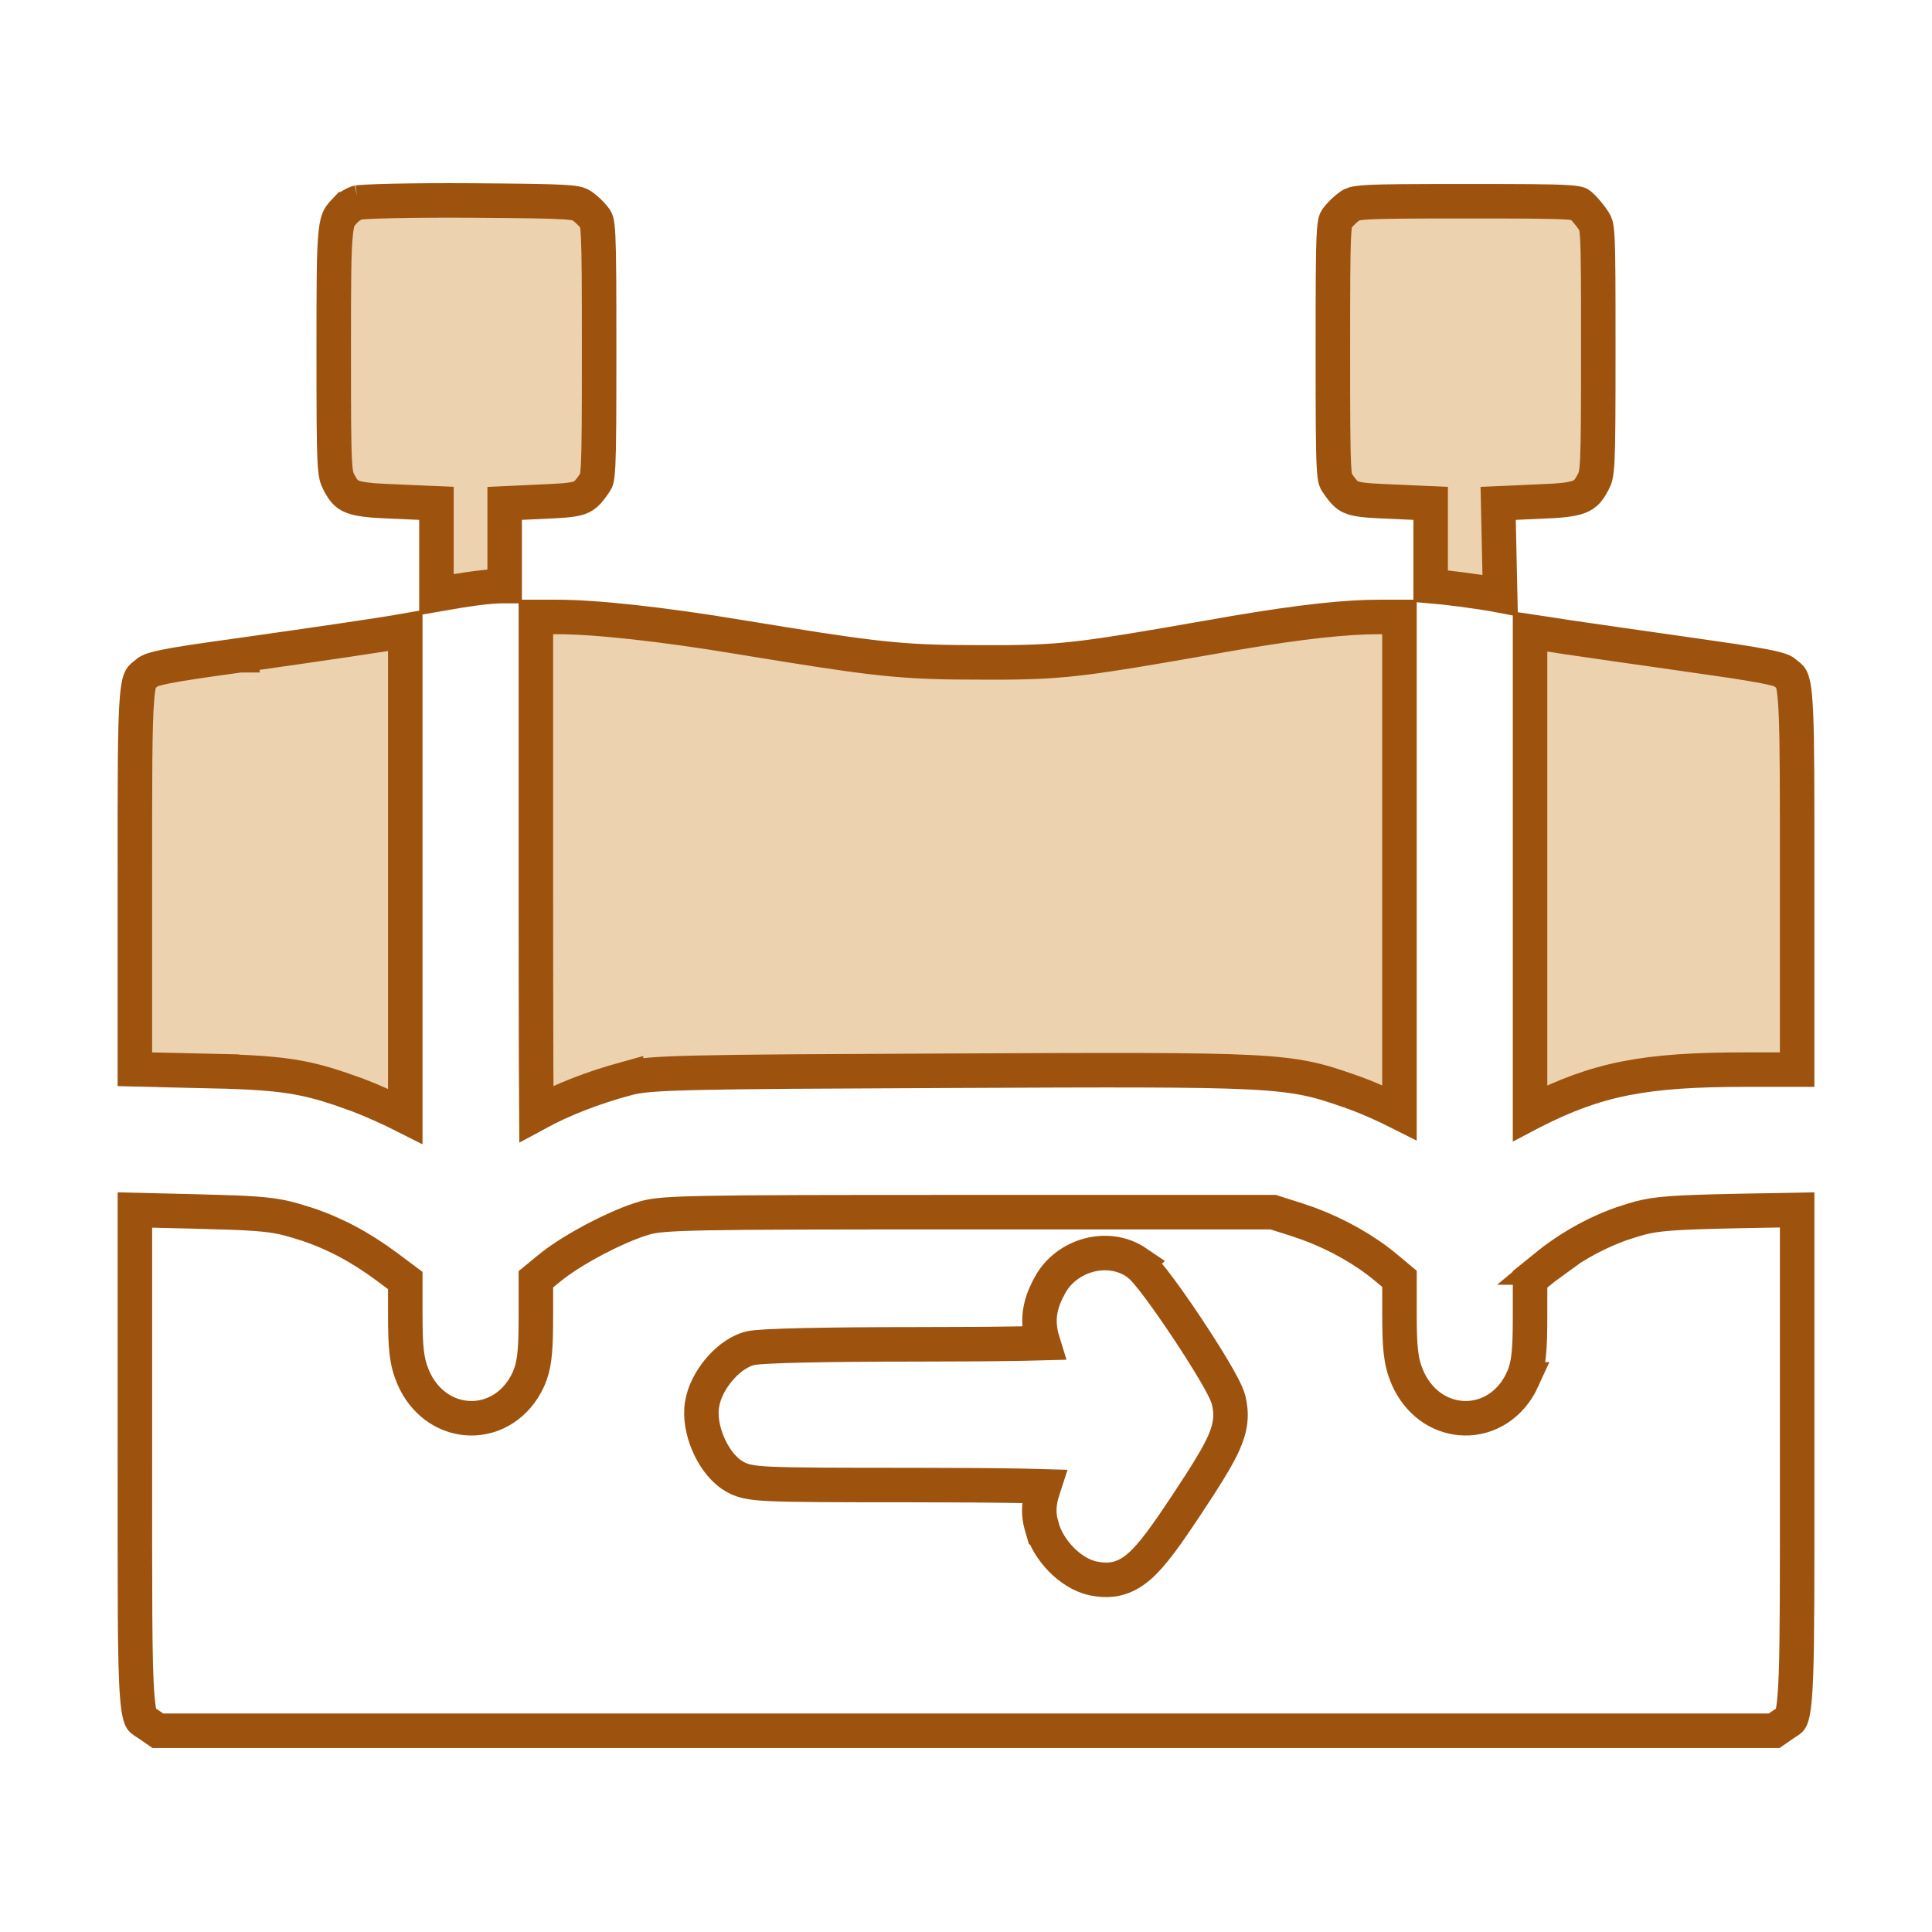
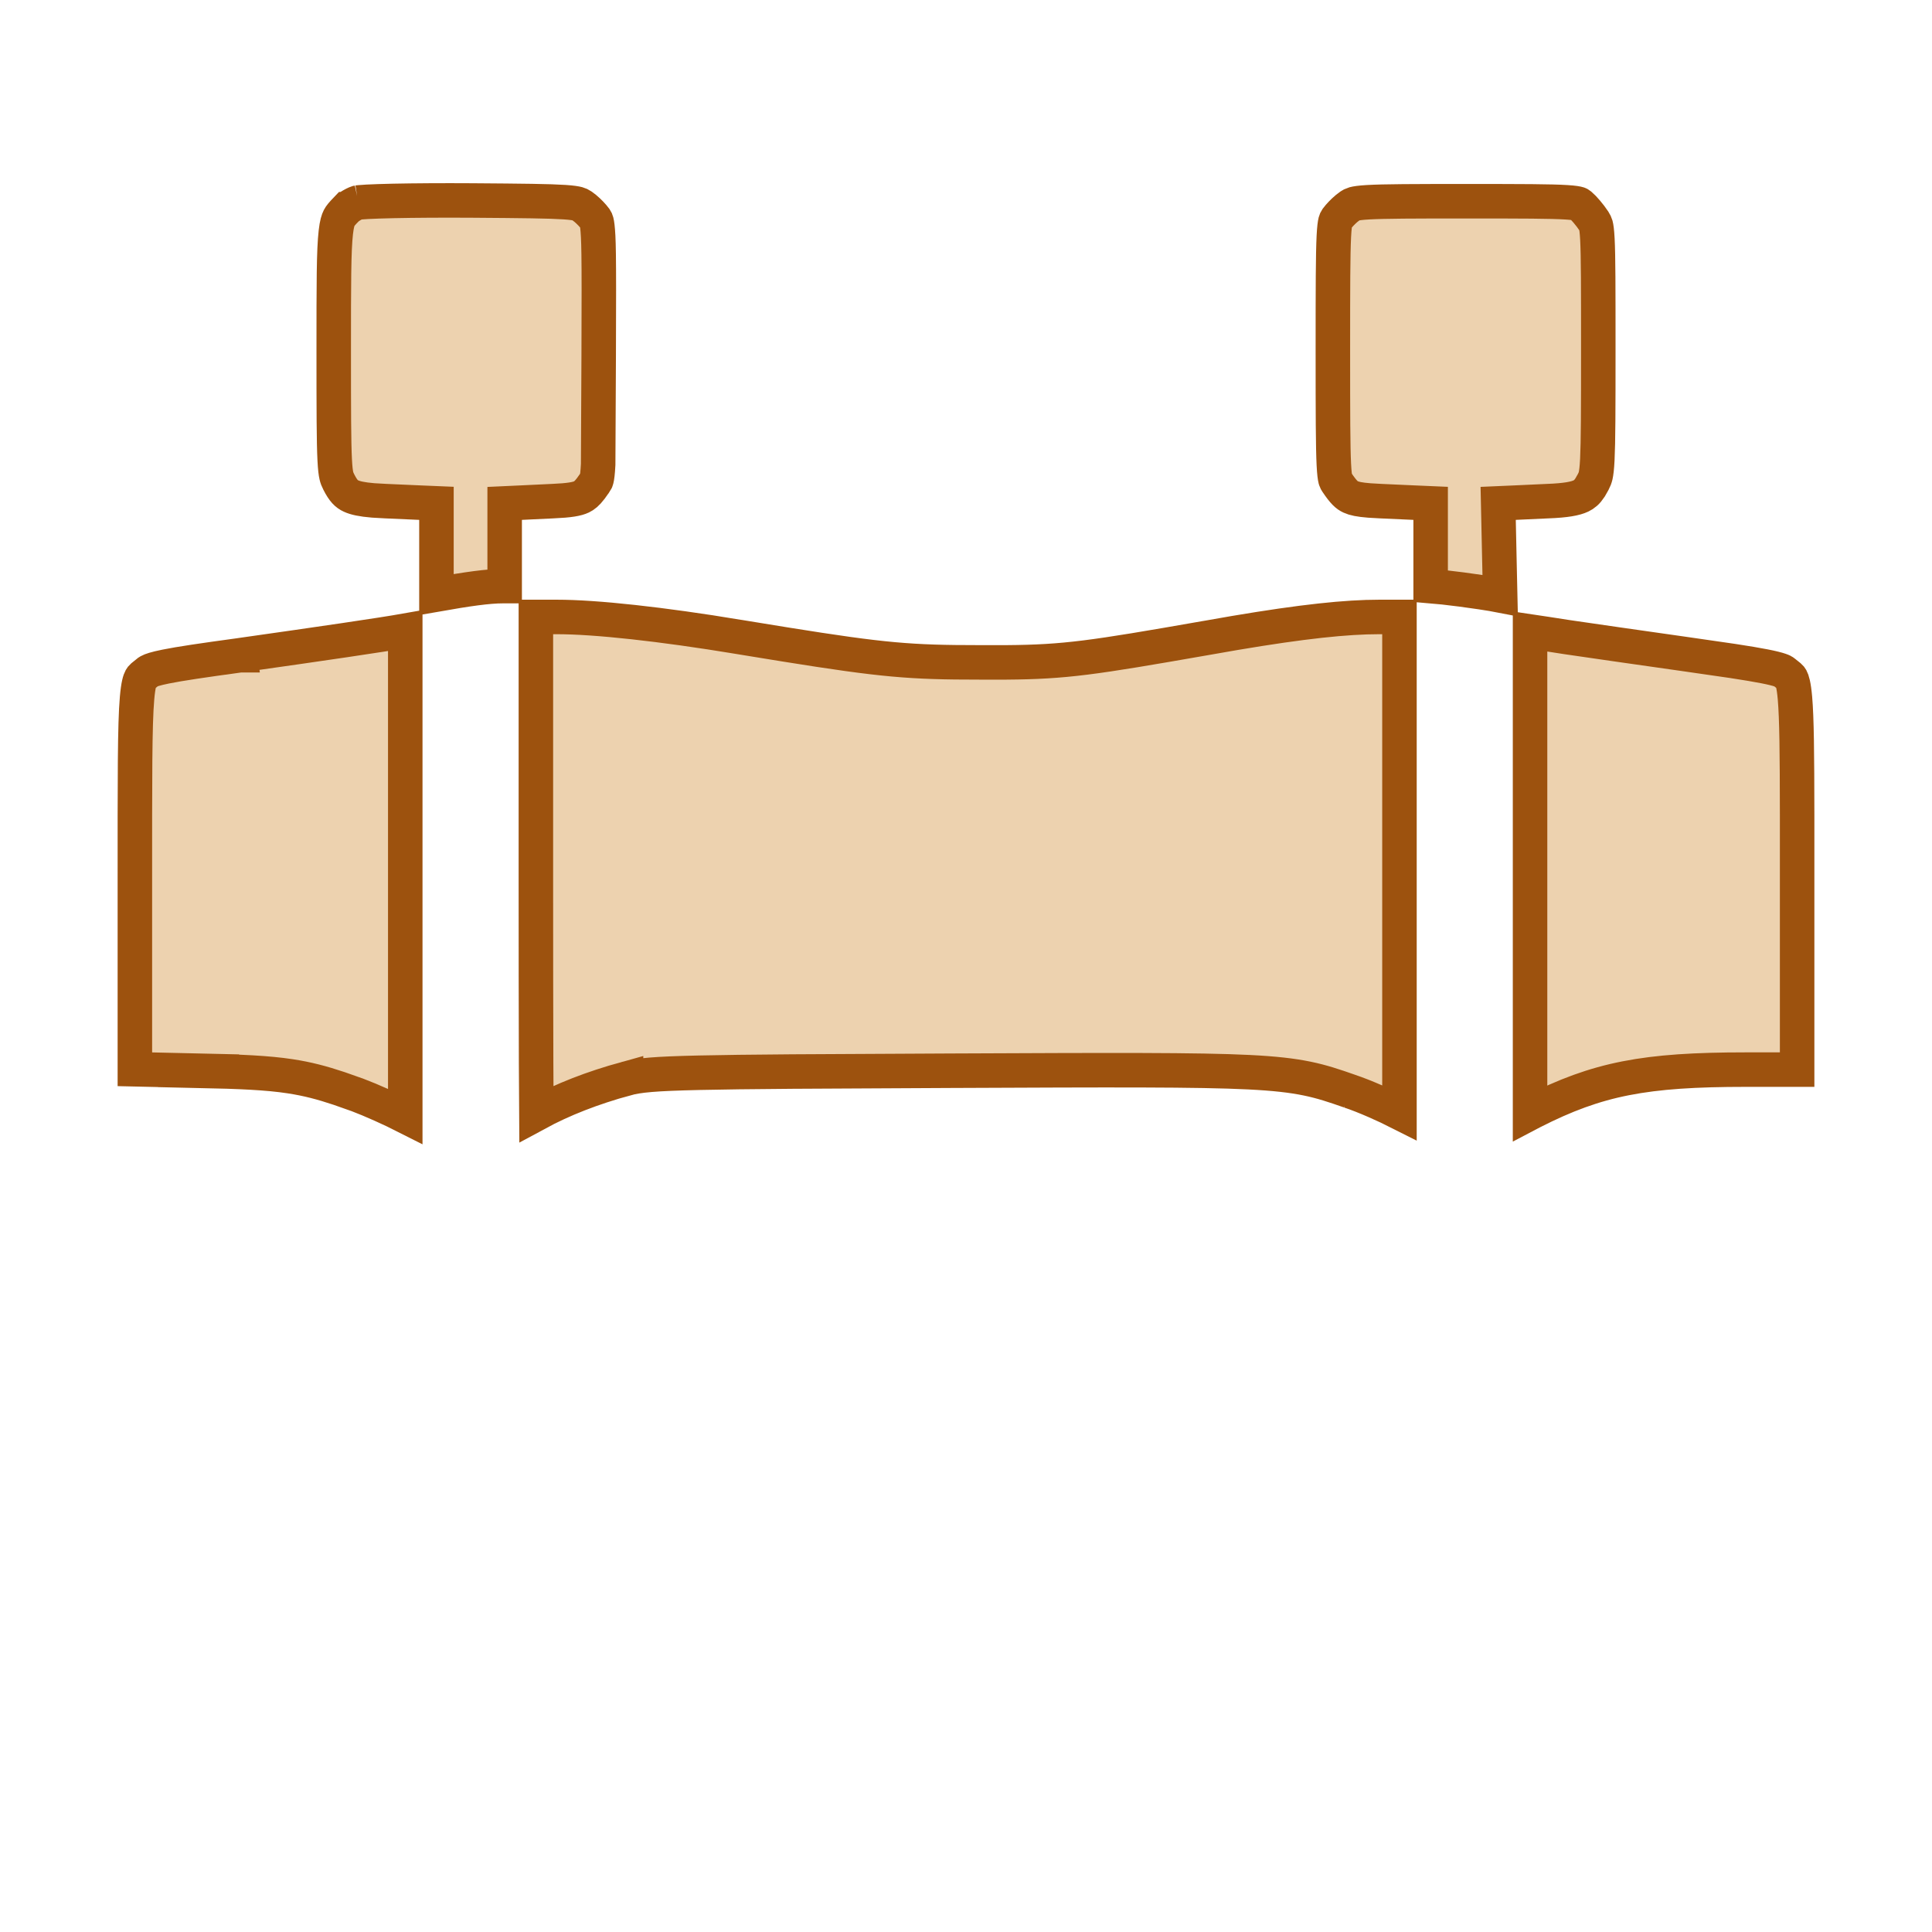
<svg xmlns="http://www.w3.org/2000/svg" width="84" height="84" viewBox="0 0 84 84" fill="none">
-   <path d="M65.197 24.625L65.154 22.618L65.138 21.886L65.87 21.854L67.282 21.789H67.287C68.093 21.758 68.494 21.679 68.737 21.564C68.88 21.495 69 21.4 69.133 21.196L69.271 20.953C69.328 20.84 69.353 20.779 69.376 20.68C69.403 20.558 69.43 20.36 69.449 19.979C69.487 19.212 69.491 17.859 69.491 15.213C69.491 12.484 69.49 11.137 69.452 10.402C69.433 10.035 69.407 9.873 69.384 9.788C69.368 9.732 69.354 9.704 69.291 9.598C69.127 9.348 68.849 9.025 68.717 8.917C68.653 8.867 68.651 8.869 68.631 8.862C68.573 8.844 68.439 8.816 68.104 8.795C67.439 8.753 66.221 8.749 63.786 8.749C61.403 8.749 60.174 8.753 59.479 8.793C59.133 8.813 58.965 8.841 58.874 8.865C58.843 8.874 58.819 8.881 58.795 8.893L58.708 8.944L58.7 8.949L58.551 9.062C58.395 9.192 58.221 9.375 58.122 9.508C58.081 9.572 58.074 9.589 58.061 9.637C58.039 9.725 58.012 9.899 57.993 10.284C57.955 11.051 57.951 12.455 57.951 15.245C57.951 18.019 57.955 19.424 57.993 20.192C58.012 20.579 58.039 20.754 58.061 20.843C58.068 20.868 58.073 20.883 58.082 20.901L58.127 20.975C58.418 21.409 58.563 21.532 58.724 21.605C58.877 21.676 59.101 21.726 59.534 21.76L60.042 21.789H60.044L61.485 21.854L62.202 21.885V25.486L62.742 25.534H62.75L62.757 25.535C63.21 25.584 63.858 25.669 64.398 25.75L64.891 25.828L64.905 25.831L65.225 25.892L65.197 24.625ZM18.976 25.849C20.338 25.61 21.215 25.483 21.871 25.483H21.942V21.887L22.658 21.854L24.026 21.789H24.029C24.77 21.757 25.086 21.697 25.283 21.604C25.402 21.547 25.515 21.461 25.683 21.242L25.873 20.976L25.874 20.975C25.92 20.906 25.926 20.893 25.938 20.843C25.961 20.754 25.987 20.579 26.007 20.192C26.045 19.424 26.049 18.019 26.049 15.245C26.049 12.455 26.045 11.051 26.007 10.284C25.987 9.899 25.961 9.725 25.938 9.637C25.926 9.59 25.919 9.573 25.88 9.512C25.781 9.378 25.606 9.193 25.449 9.062L25.3 8.949L25.293 8.944C25.222 8.898 25.188 8.881 25.122 8.863C25.032 8.839 24.87 8.811 24.543 8.789C23.885 8.745 22.736 8.733 20.526 8.717C19.242 8.709 18.025 8.717 17.099 8.736C16.635 8.746 16.248 8.76 15.965 8.774C15.823 8.782 15.713 8.789 15.635 8.797C15.571 8.803 15.55 8.807 15.556 8.806L15.552 8.807L15.459 8.841C15.416 8.86 15.362 8.886 15.302 8.921C15.184 8.989 15.098 9.057 15.06 9.096H15.059C14.863 9.301 14.797 9.379 14.747 9.475C14.7 9.566 14.643 9.726 14.601 10.102C14.511 10.888 14.51 12.301 14.51 15.261C14.51 17.883 14.513 19.224 14.552 19.984C14.571 20.363 14.597 20.56 14.625 20.681C14.648 20.781 14.673 20.842 14.731 20.958C14.928 21.346 15.071 21.478 15.26 21.565C15.447 21.652 15.729 21.716 16.22 21.757L16.784 21.789H16.789L18.259 21.854L18.976 21.884V25.849ZM23.321 48.424C24.48 47.796 25.749 47.304 27.219 46.898V46.899C27.751 46.75 28.466 46.684 30.388 46.641C31.364 46.619 32.674 46.602 34.456 46.589L41.363 46.553C48.432 46.521 52.091 46.508 54.294 46.617C56.552 46.729 57.348 46.973 58.675 47.44L58.674 47.44C59.348 47.664 60.264 48.077 60.846 48.372V26.824H59.968C58.529 26.824 56.637 27.023 53.691 27.52L52.362 27.752H52.359C47.49 28.605 46.313 28.779 43.764 28.799H42.573C39.596 28.799 38.415 28.707 34.143 28.021L32.109 27.69V27.689C28.747 27.134 25.9 26.824 24.206 26.824H23.299V37.938C23.299 41.155 23.302 44.08 23.309 46.201C23.312 47.1 23.317 47.854 23.321 48.424ZM17.62 27.421C16.561 27.608 14.025 27.979 10.435 28.488L10.336 27.786L10.435 28.489H10.431C8.791 28.713 7.817 28.858 7.211 28.98C6.741 29.074 6.561 29.143 6.489 29.182L6.446 29.209L6.441 29.212L6.194 29.411C6.152 29.449 6.139 29.468 6.123 29.497C6.081 29.572 6.01 29.765 5.959 30.351C5.858 31.515 5.864 33.771 5.864 38.544V46.49L8.633 46.553L8.632 46.554C10.465 46.593 11.628 46.644 12.613 46.794C13.366 46.908 14.004 47.077 14.745 47.325L15.528 47.601L15.537 47.603C16.152 47.835 17.037 48.235 17.62 48.531V27.421ZM66.625 48.341L66.631 48.338C69.465 46.897 71.523 46.505 75.903 46.505H78.136V35.435C78.133 32.723 78.118 31.231 78.042 30.355C77.991 29.767 77.919 29.572 77.878 29.497C77.861 29.467 77.849 29.449 77.806 29.411L77.558 29.212L77.555 29.209C77.534 29.192 77.422 29.108 76.714 28.97C76.374 28.903 75.929 28.829 75.335 28.738L73.061 28.409H73.059C71.231 28.148 69.297 27.875 68.123 27.7L67.247 27.564L66.524 27.456V48.394L66.625 48.341Z" fill="#EDD2AF" stroke="#9D520E" stroke-width="1.5" />
-   <path d="M77.138 75.25L77.45 75.034L77.453 75.031C77.835 74.769 77.815 74.805 77.851 74.747C77.889 74.688 77.975 74.487 78.034 73.752C78.121 72.675 78.135 70.772 78.137 67.225V52.605L75.415 52.655H75.416C72.781 52.711 72.023 52.769 71.297 52.961L70.981 53.052L70.972 53.055L70.476 53.216C69.317 53.629 68.13 54.301 67.163 55.108H67.164L67.153 55.116L66.524 55.624V57.192C66.524 58.664 66.48 59.366 66.197 59.973H66.198C65.694 61.077 64.711 61.683 63.675 61.663C62.706 61.644 61.8 61.081 61.293 60.099L61.197 59.897L61.194 59.891C60.898 59.194 60.847 58.606 60.847 57.097V55.601L60.237 55.093C59.337 54.344 58.156 53.675 56.927 53.217L56.398 53.034L55.356 52.703H42.144C35.981 52.703 32.64 52.706 30.723 52.744C29.031 52.777 28.505 52.837 28.157 52.922L28.017 52.96L28.015 52.961L27.79 53.03C27.245 53.211 26.552 53.517 25.86 53.882C25.169 54.247 24.519 54.65 24.053 55.007L23.865 55.157L23.86 55.16L23.299 55.621V57.192C23.299 58.484 23.264 59.183 23.064 59.745L22.969 59.98C22.463 61.079 21.483 61.683 20.449 61.663C19.481 61.644 18.574 61.081 18.067 60.099L17.972 59.897L17.969 59.891C17.672 59.194 17.621 58.607 17.621 57.112V55.675L16.812 55.07C15.649 54.209 14.54 53.622 13.322 53.219L12.793 53.057L12.786 53.055C12.133 52.864 11.588 52.779 10.182 52.722L8.455 52.671H8.454L5.865 52.609V63.101C5.865 69.41 5.851 72.316 5.967 73.752C6.026 74.487 6.113 74.688 6.15 74.747C6.168 74.776 6.172 74.781 6.22 74.812L6.548 75.031L6.552 75.034L6.863 75.25H77.138ZM47.784 68.669L47.543 68.629H47.54C47 68.517 46.506 68.177 46.137 67.8C45.767 67.422 45.446 66.93 45.302 66.401H45.301C45.187 66.013 45.147 65.657 45.233 65.197C45.266 65.022 45.319 64.834 45.388 64.624C45.118 64.616 44.798 64.607 44.435 64.601C43.201 64.579 41.487 64.567 39.595 64.567C36.276 64.567 34.529 64.563 33.556 64.52C33.075 64.499 32.735 64.468 32.472 64.407C32.168 64.337 31.984 64.233 31.82 64.126L31.812 64.12L31.804 64.115C31.334 63.789 30.987 63.254 30.775 62.743C30.565 62.236 30.432 61.617 30.525 61.058V61.057C30.61 60.52 30.898 59.998 31.228 59.594C31.555 59.194 32.01 58.807 32.522 58.644L32.532 58.641L32.543 58.638C32.661 58.604 32.808 58.587 32.916 58.577C33.046 58.565 33.208 58.554 33.397 58.544C33.777 58.524 34.289 58.507 34.911 58.493C36.156 58.465 37.862 58.449 39.883 58.449C41.696 58.449 43.337 58.437 44.519 58.415C44.835 58.409 45.116 58.404 45.358 58.397C45.267 58.106 45.21 57.825 45.197 57.546C45.169 56.931 45.356 56.413 45.649 55.88V55.879C46.364 54.563 48.166 54.042 49.426 54.9L49.425 54.901C49.591 55.015 49.76 55.202 49.888 55.352C50.036 55.528 50.208 55.748 50.392 55.993C50.759 56.486 51.193 57.109 51.612 57.738C52.031 58.368 52.441 59.013 52.761 59.552C52.92 59.821 53.06 60.07 53.169 60.281C53.242 60.424 53.32 60.584 53.374 60.734L53.42 60.88L53.421 60.888C53.485 61.155 53.521 61.436 53.489 61.755C53.458 62.068 53.365 62.378 53.219 62.711C53.008 63.193 52.657 63.787 52.137 64.594L51.559 65.475C50.708 66.759 50.099 67.612 49.542 68.099C49.245 68.359 48.928 68.547 48.562 68.635C48.291 68.7 48.03 68.7 47.784 68.669Z" stroke="#9D520E" stroke-width="1.5" />
+   <path d="M65.197 24.625L65.154 22.618L65.138 21.886L65.87 21.854L67.282 21.789H67.287C68.093 21.758 68.494 21.679 68.737 21.564C68.88 21.495 69 21.4 69.133 21.196L69.271 20.953C69.328 20.84 69.353 20.779 69.376 20.68C69.403 20.558 69.43 20.36 69.449 19.979C69.487 19.212 69.491 17.859 69.491 15.213C69.491 12.484 69.49 11.137 69.452 10.402C69.433 10.035 69.407 9.873 69.384 9.788C69.368 9.732 69.354 9.704 69.291 9.598C69.127 9.348 68.849 9.025 68.717 8.917C68.653 8.867 68.651 8.869 68.631 8.862C68.573 8.844 68.439 8.816 68.104 8.795C67.439 8.753 66.221 8.749 63.786 8.749C61.403 8.749 60.174 8.753 59.479 8.793C59.133 8.813 58.965 8.841 58.874 8.865C58.843 8.874 58.819 8.881 58.795 8.893L58.708 8.944L58.7 8.949L58.551 9.062C58.395 9.192 58.221 9.375 58.122 9.508C58.081 9.572 58.074 9.589 58.061 9.637C58.039 9.725 58.012 9.899 57.993 10.284C57.955 11.051 57.951 12.455 57.951 15.245C57.951 18.019 57.955 19.424 57.993 20.192C58.012 20.579 58.039 20.754 58.061 20.843C58.068 20.868 58.073 20.883 58.082 20.901L58.127 20.975C58.418 21.409 58.563 21.532 58.724 21.605C58.877 21.676 59.101 21.726 59.534 21.76L60.042 21.789H60.044L61.485 21.854L62.202 21.885V25.486L62.742 25.534H62.75L62.757 25.535C63.21 25.584 63.858 25.669 64.398 25.75L64.891 25.828L64.905 25.831L65.225 25.892L65.197 24.625ZM18.976 25.849C20.338 25.61 21.215 25.483 21.871 25.483H21.942V21.887L22.658 21.854L24.026 21.789H24.029C24.77 21.757 25.086 21.697 25.283 21.604C25.402 21.547 25.515 21.461 25.683 21.242L25.873 20.976L25.874 20.975C25.92 20.906 25.926 20.893 25.938 20.843C25.961 20.754 25.987 20.579 26.007 20.192C26.049 12.455 26.045 11.051 26.007 10.284C25.987 9.899 25.961 9.725 25.938 9.637C25.926 9.59 25.919 9.573 25.88 9.512C25.781 9.378 25.606 9.193 25.449 9.062L25.3 8.949L25.293 8.944C25.222 8.898 25.188 8.881 25.122 8.863C25.032 8.839 24.87 8.811 24.543 8.789C23.885 8.745 22.736 8.733 20.526 8.717C19.242 8.709 18.025 8.717 17.099 8.736C16.635 8.746 16.248 8.76 15.965 8.774C15.823 8.782 15.713 8.789 15.635 8.797C15.571 8.803 15.55 8.807 15.556 8.806L15.552 8.807L15.459 8.841C15.416 8.86 15.362 8.886 15.302 8.921C15.184 8.989 15.098 9.057 15.06 9.096H15.059C14.863 9.301 14.797 9.379 14.747 9.475C14.7 9.566 14.643 9.726 14.601 10.102C14.511 10.888 14.51 12.301 14.51 15.261C14.51 17.883 14.513 19.224 14.552 19.984C14.571 20.363 14.597 20.56 14.625 20.681C14.648 20.781 14.673 20.842 14.731 20.958C14.928 21.346 15.071 21.478 15.26 21.565C15.447 21.652 15.729 21.716 16.22 21.757L16.784 21.789H16.789L18.259 21.854L18.976 21.884V25.849ZM23.321 48.424C24.48 47.796 25.749 47.304 27.219 46.898V46.899C27.751 46.75 28.466 46.684 30.388 46.641C31.364 46.619 32.674 46.602 34.456 46.589L41.363 46.553C48.432 46.521 52.091 46.508 54.294 46.617C56.552 46.729 57.348 46.973 58.675 47.44L58.674 47.44C59.348 47.664 60.264 48.077 60.846 48.372V26.824H59.968C58.529 26.824 56.637 27.023 53.691 27.52L52.362 27.752H52.359C47.49 28.605 46.313 28.779 43.764 28.799H42.573C39.596 28.799 38.415 28.707 34.143 28.021L32.109 27.69V27.689C28.747 27.134 25.9 26.824 24.206 26.824H23.299V37.938C23.299 41.155 23.302 44.08 23.309 46.201C23.312 47.1 23.317 47.854 23.321 48.424ZM17.62 27.421C16.561 27.608 14.025 27.979 10.435 28.488L10.336 27.786L10.435 28.489H10.431C8.791 28.713 7.817 28.858 7.211 28.98C6.741 29.074 6.561 29.143 6.489 29.182L6.446 29.209L6.441 29.212L6.194 29.411C6.152 29.449 6.139 29.468 6.123 29.497C6.081 29.572 6.01 29.765 5.959 30.351C5.858 31.515 5.864 33.771 5.864 38.544V46.49L8.633 46.553L8.632 46.554C10.465 46.593 11.628 46.644 12.613 46.794C13.366 46.908 14.004 47.077 14.745 47.325L15.528 47.601L15.537 47.603C16.152 47.835 17.037 48.235 17.62 48.531V27.421ZM66.625 48.341L66.631 48.338C69.465 46.897 71.523 46.505 75.903 46.505H78.136V35.435C78.133 32.723 78.118 31.231 78.042 30.355C77.991 29.767 77.919 29.572 77.878 29.497C77.861 29.467 77.849 29.449 77.806 29.411L77.558 29.212L77.555 29.209C77.534 29.192 77.422 29.108 76.714 28.97C76.374 28.903 75.929 28.829 75.335 28.738L73.061 28.409H73.059C71.231 28.148 69.297 27.875 68.123 27.7L67.247 27.564L66.524 27.456V48.394L66.625 48.341Z" fill="#EDD2AF" stroke="#9D520E" stroke-width="1.5" />
</svg>